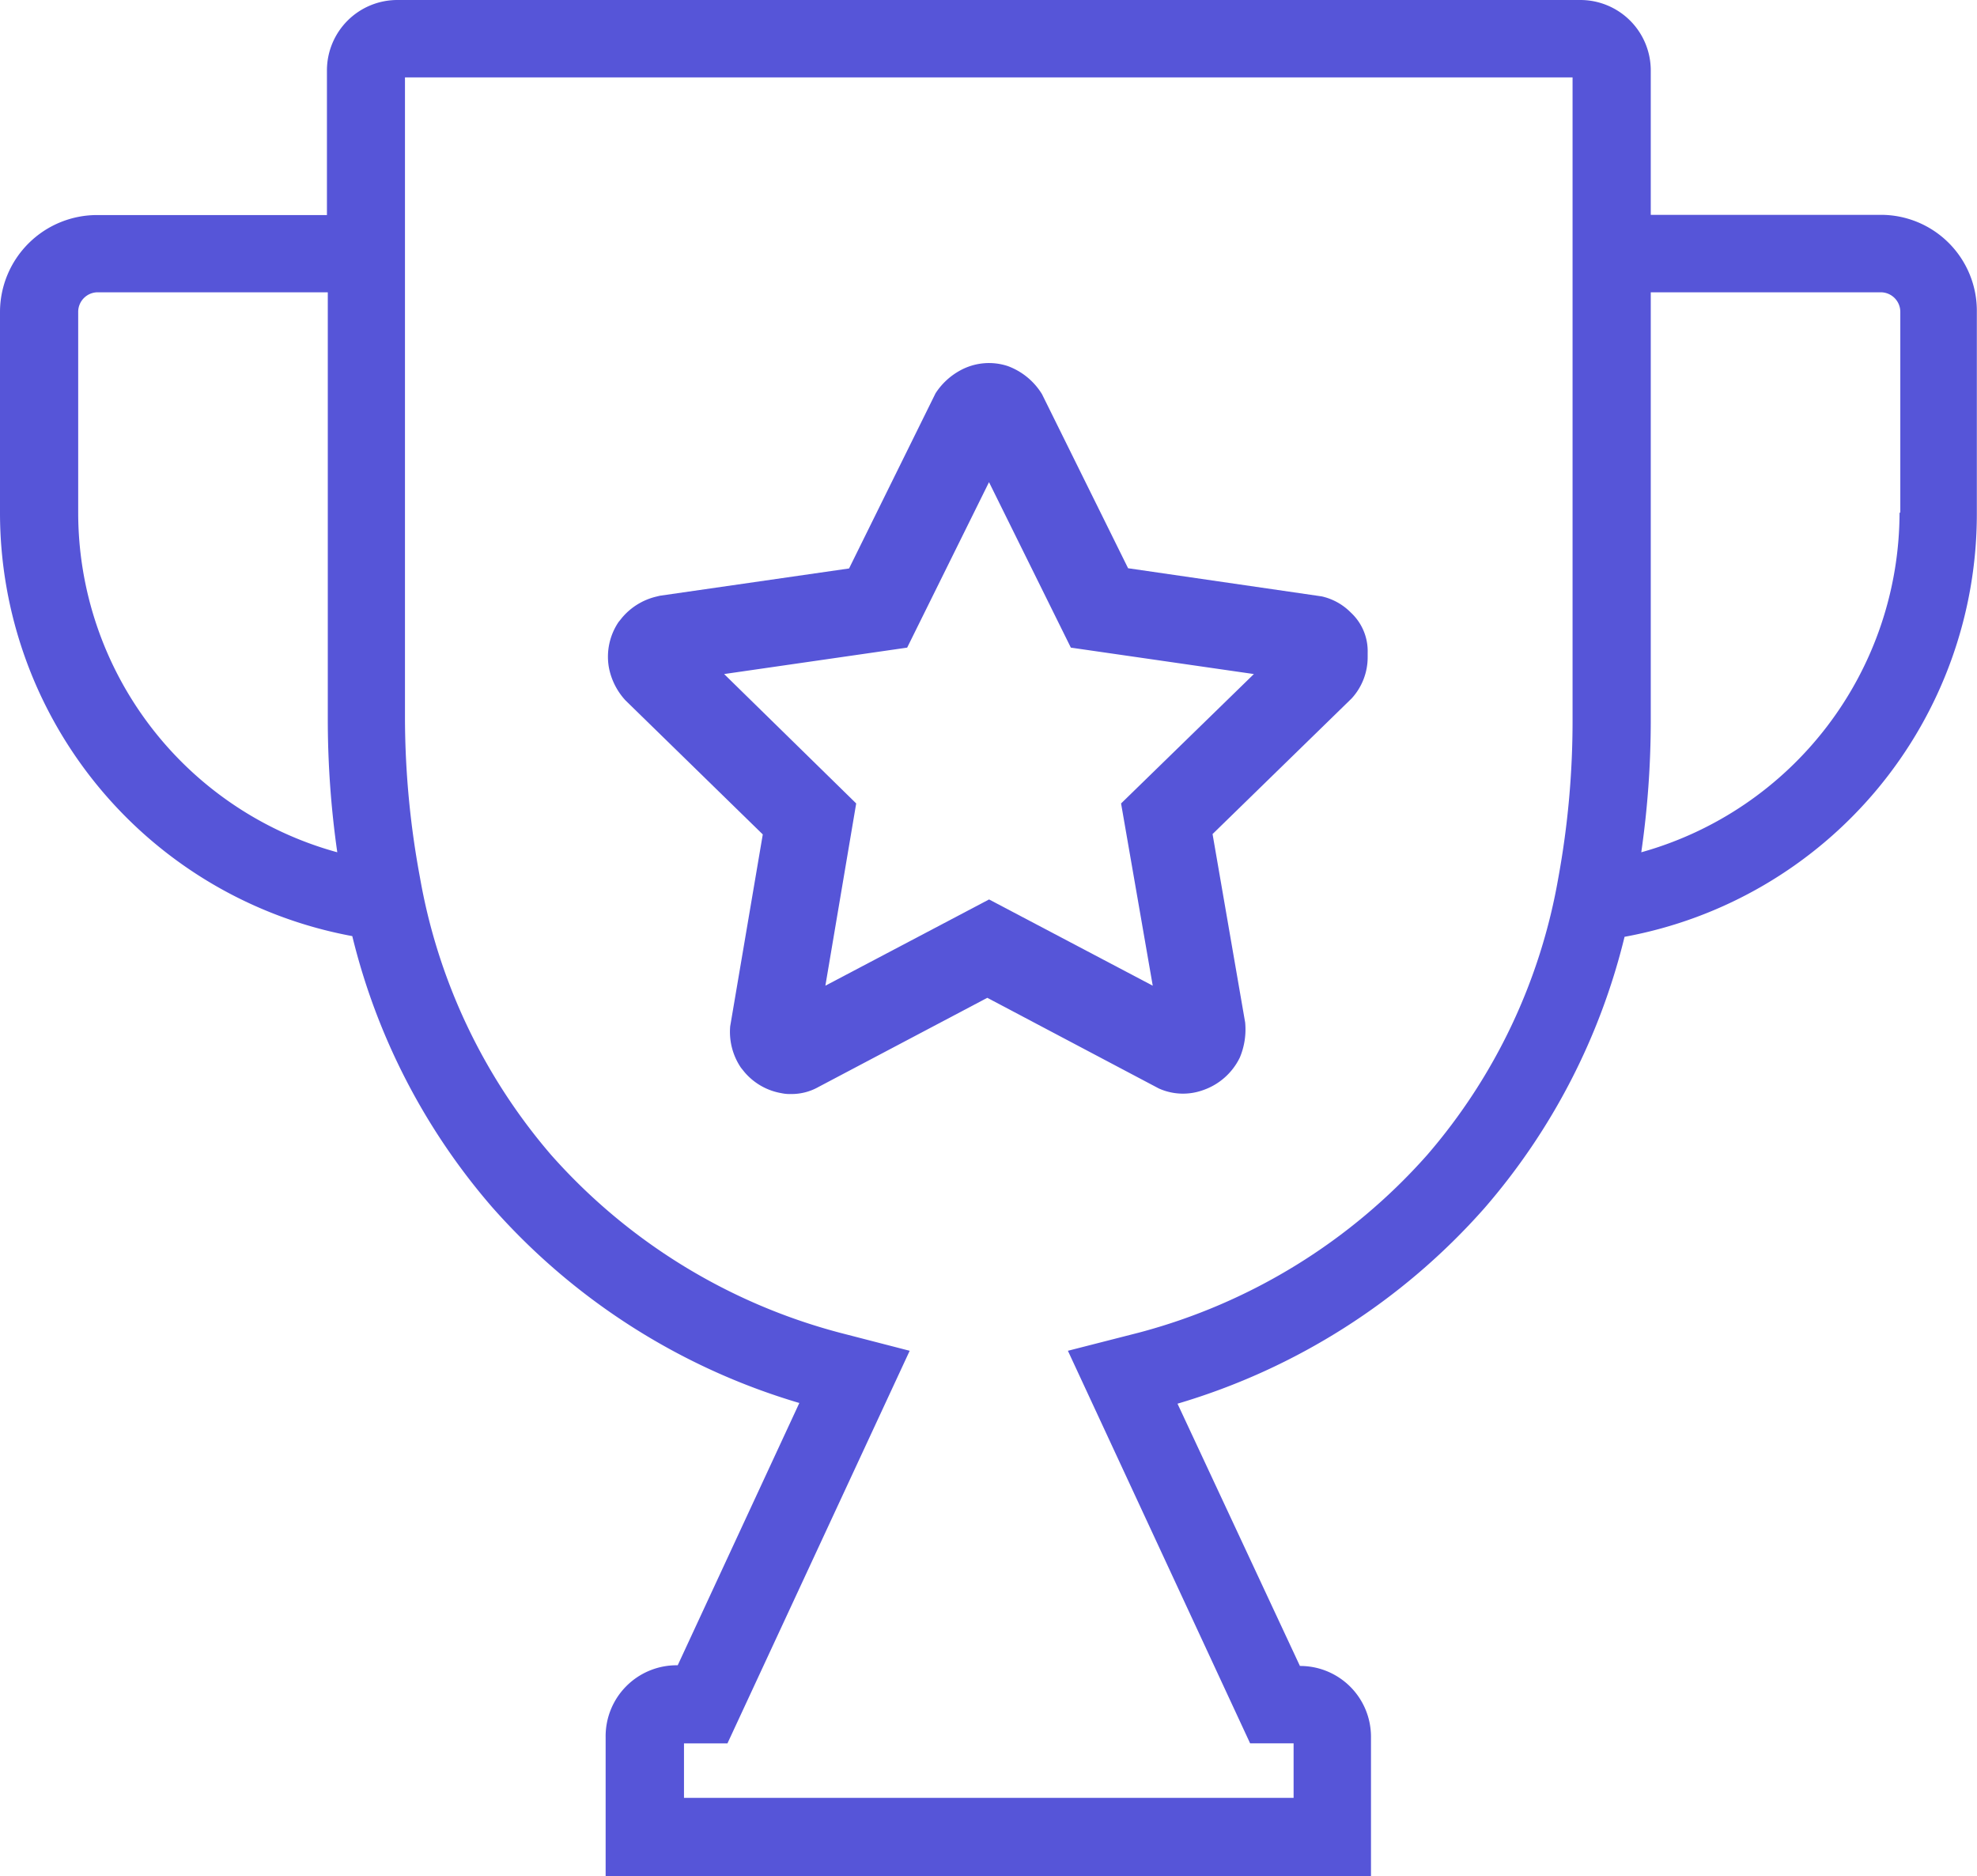
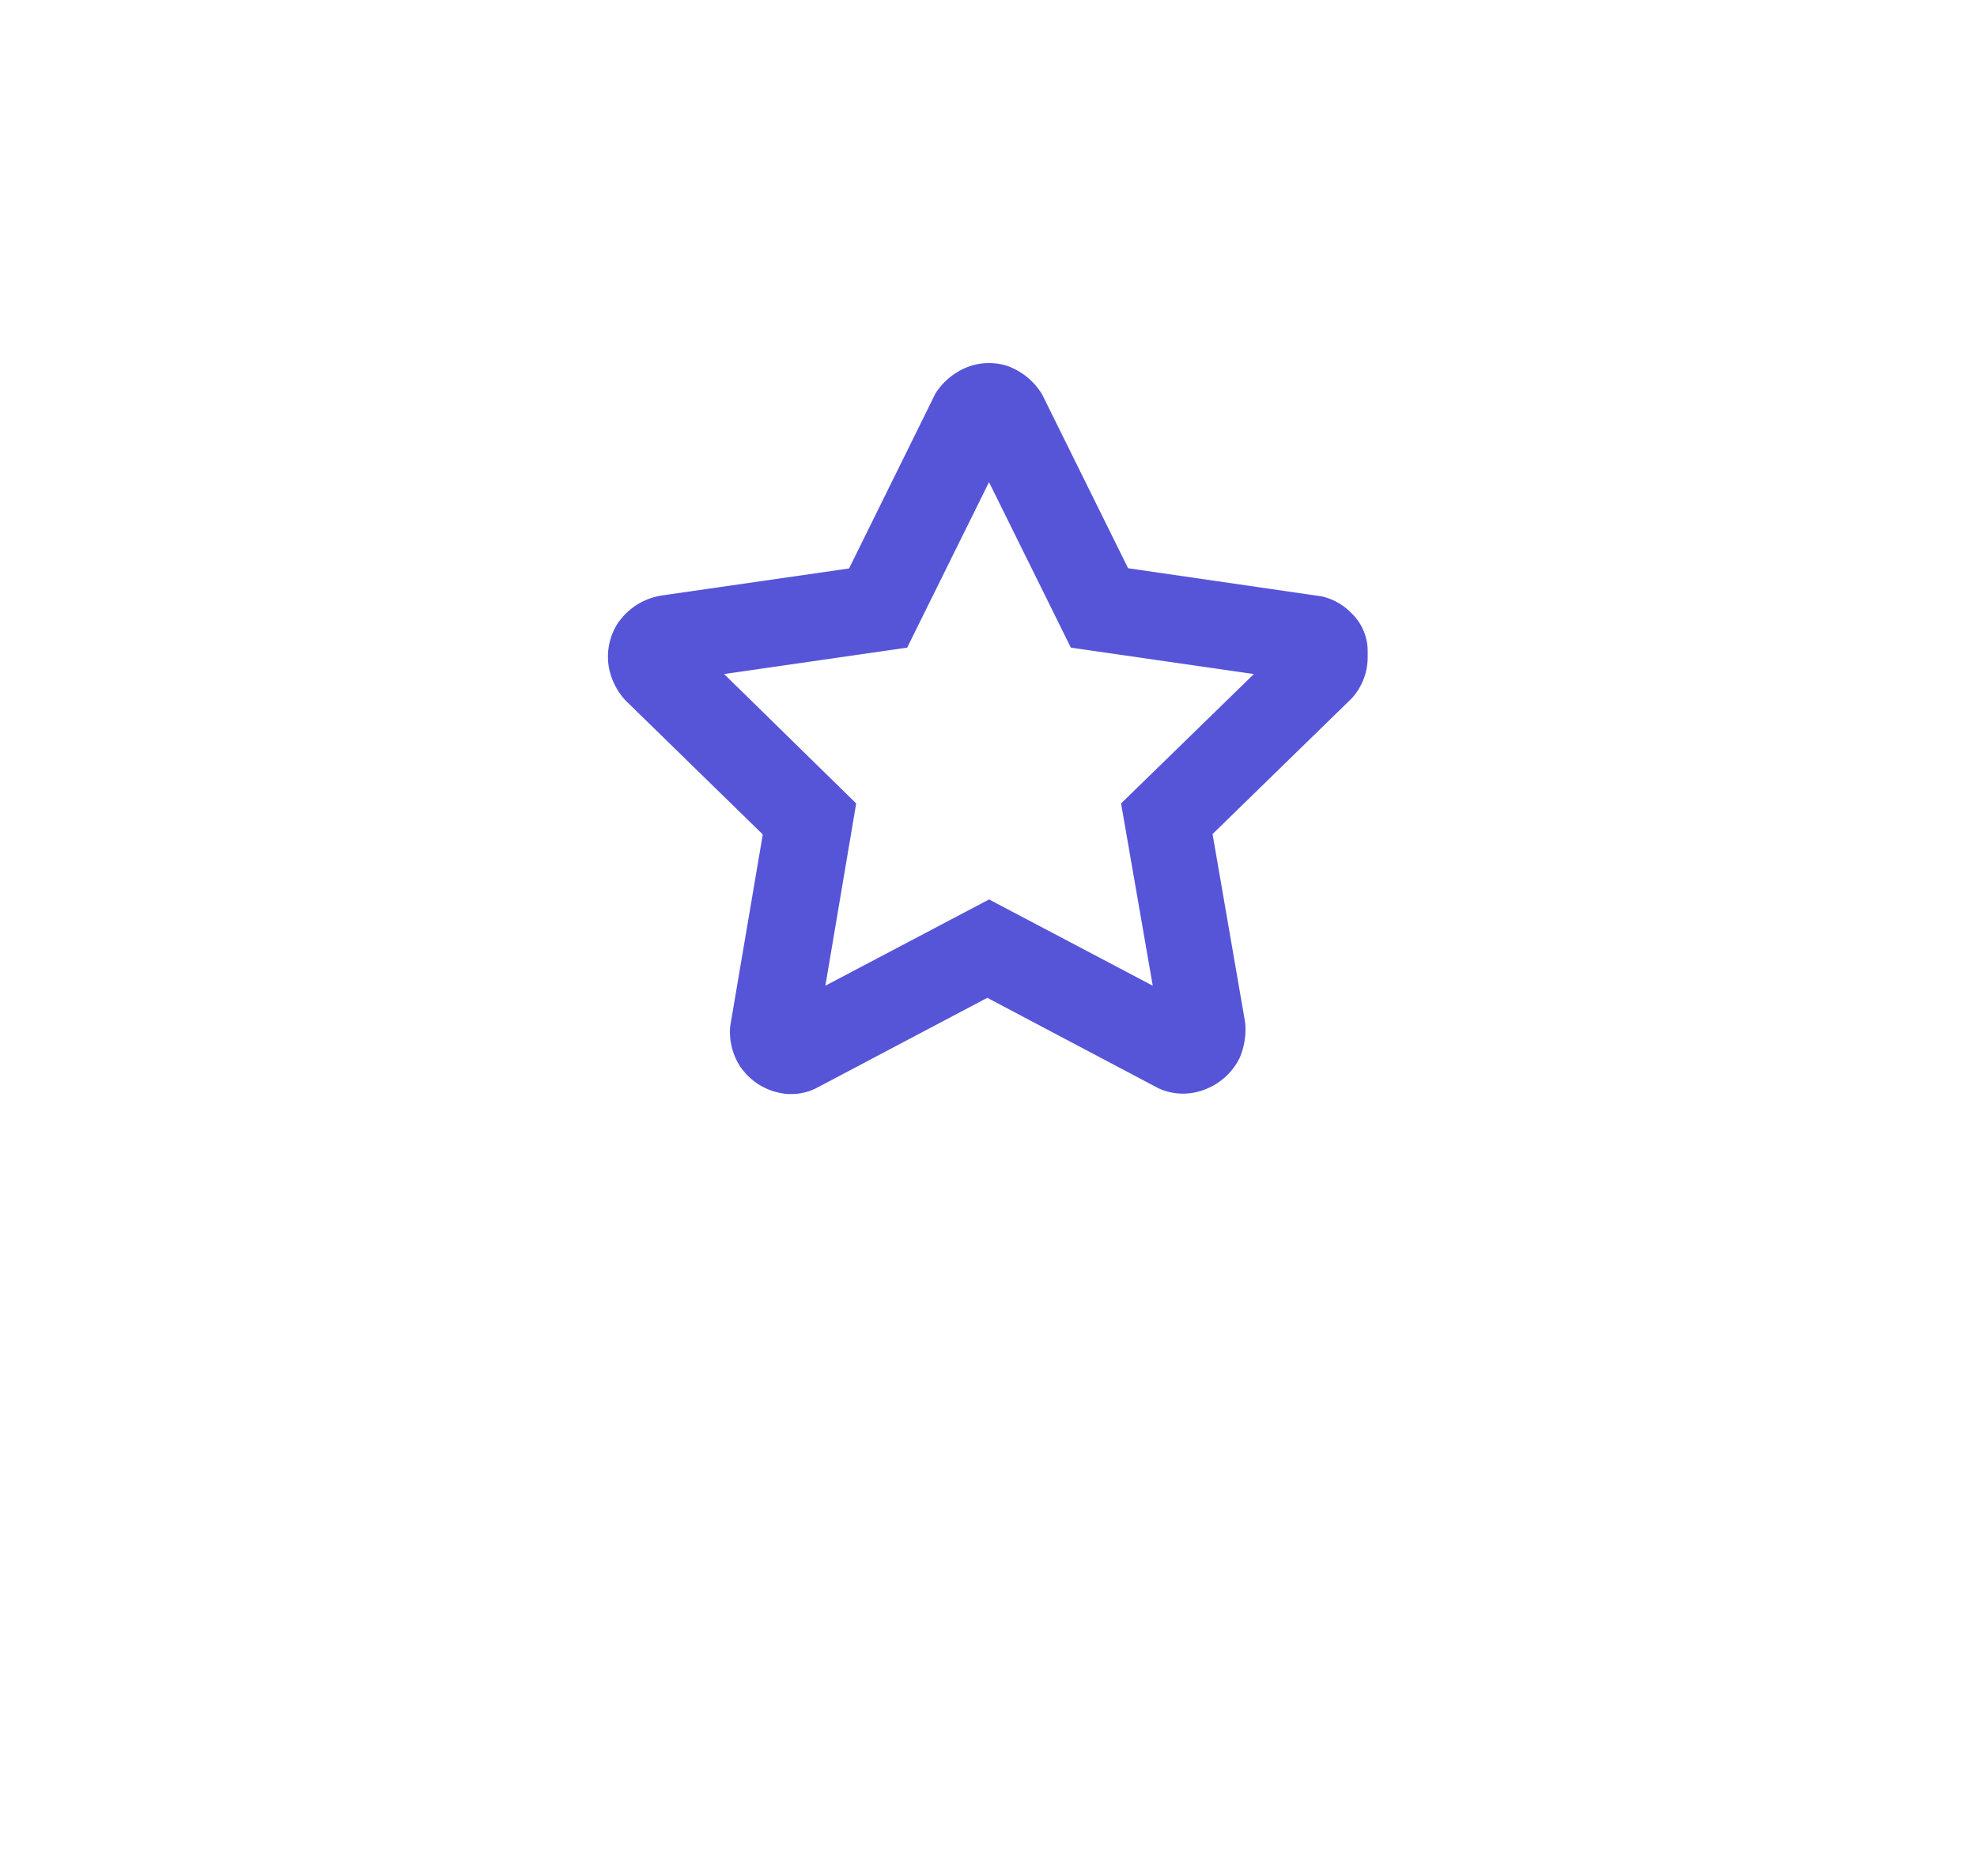
<svg xmlns="http://www.w3.org/2000/svg" width="36.887" height="35" viewBox="0 0 36.887 35">
  <g id="_4230509-achievement-trophy_114984" data-name="4230509-achievement-trophy_114984" transform="translate(-2.8 -9.3)">
    <path id="Caminho_26" data-name="Caminho 26" d="M98.56,62.911a1.1,1.1,0,0,0-.542-.3l-3.612-.525L92.8,58.839a1.257,1.257,0,0,0-.64-.525,1.117,1.117,0,0,0-.887.082,1.271,1.271,0,0,0-.46.427L89.2,62.09l-3.53.509-.066.016a1.2,1.2,0,0,0-.64.394l-.066.082a1.158,1.158,0,0,0-.181.837,1.246,1.246,0,0,0,.312.624l2.561,2.5-.608,3.579a1.192,1.192,0,0,0,.2.772l.066.082a1.161,1.161,0,0,0,.69.394.736.736,0,0,0,.181.016,1.023,1.023,0,0,0,.509-.131L91.779,70.1l3.2,1.691a1.1,1.1,0,0,0,.821.033,1.193,1.193,0,0,0,.69-.608,1.354,1.354,0,0,0,.1-.657l-.608-3.514,2.594-2.529a1.136,1.136,0,0,0,.3-.772v-.082A.981.981,0,0,0,98.56,62.911Zm-4.285,3.563.591,3.4-3.054-1.609-3.054,1.609.575-3.4L86.869,64.06l3.415-.493,1.527-3.087,1.527,3.087,3.415.493Z" transform="translate(-70.558 -42.185)" fill="#5655d8" />
-     <path id="Caminho_27" data-name="Caminho 27" d="M37.888,13.308H33.6v-2.7A1.314,1.314,0,0,0,32.288,9.3H10.213A1.314,1.314,0,0,0,8.9,10.612v2.7H4.613A1.811,1.811,0,0,0,2.8,15.121v3.743a8.033,8.033,0,0,0,6.573,7.9,12.091,12.091,0,0,0,2.608,5.055,12.281,12.281,0,0,0,5.733,3.655l-2.269,4.893h-.015A1.324,1.324,0,0,0,14.1,41.706V44.3h14.28V41.706a1.321,1.321,0,0,0-1.326-1.326l-2.284-4.893a12.281,12.281,0,0,0,5.733-3.655,12.091,12.091,0,0,0,2.608-5.055,8.019,8.019,0,0,0,6.573-7.9V15.121A1.79,1.79,0,0,0,37.888,13.308ZM4.259,18.864V15.121a.365.365,0,0,1,.368-.368H8.916v7.973A17.486,17.486,0,0,0,9.093,25.2,6.57,6.57,0,0,1,4.259,18.864Zm27.617,6.808a10.7,10.7,0,0,1-2.446,5.173,10.912,10.912,0,0,1-5.379,3.316l-1.326.339,3.4,7.324h.811v1.017H15.562V41.824h.811l3.4-7.324-1.312-.339a10.912,10.912,0,0,1-5.379-3.316,10.768,10.768,0,0,1-2.446-5.173,16.371,16.371,0,0,1-.28-2.947V10.744H32.141V22.725A16.242,16.242,0,0,1,31.876,25.673Zm6.366-6.808A6.592,6.592,0,0,1,33.423,25.2a17.179,17.179,0,0,0,.177-2.476V14.753h4.288a.365.365,0,0,1,.368.368v3.743Z" transform="translate(0 0)" fill="#5655d8" />
  </g>
</svg>